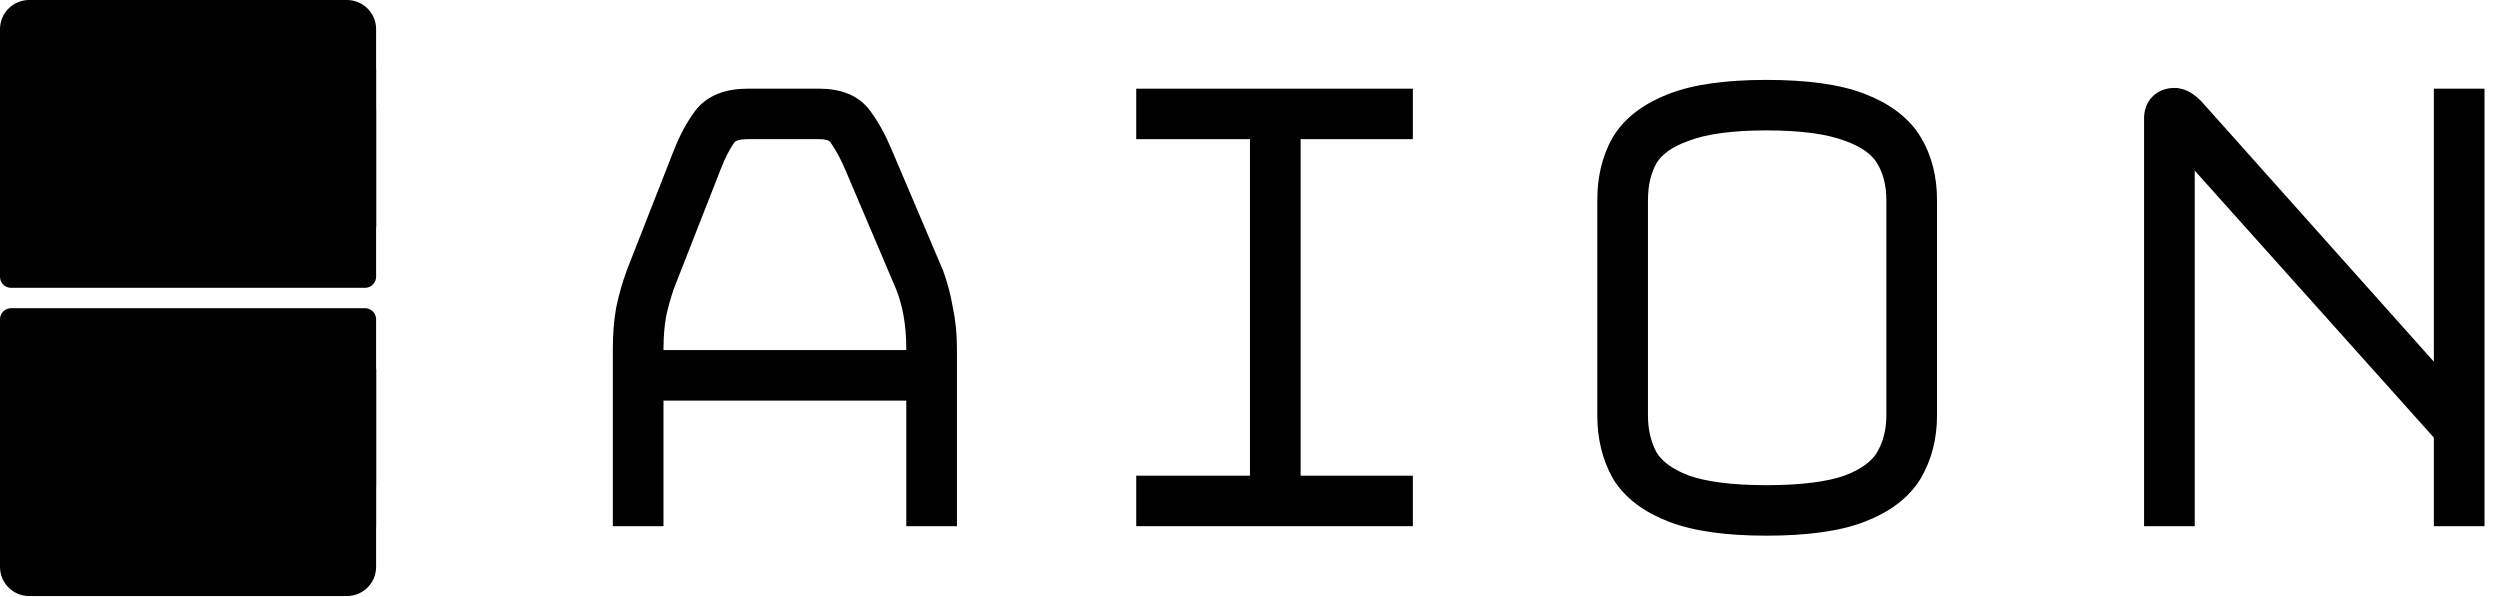
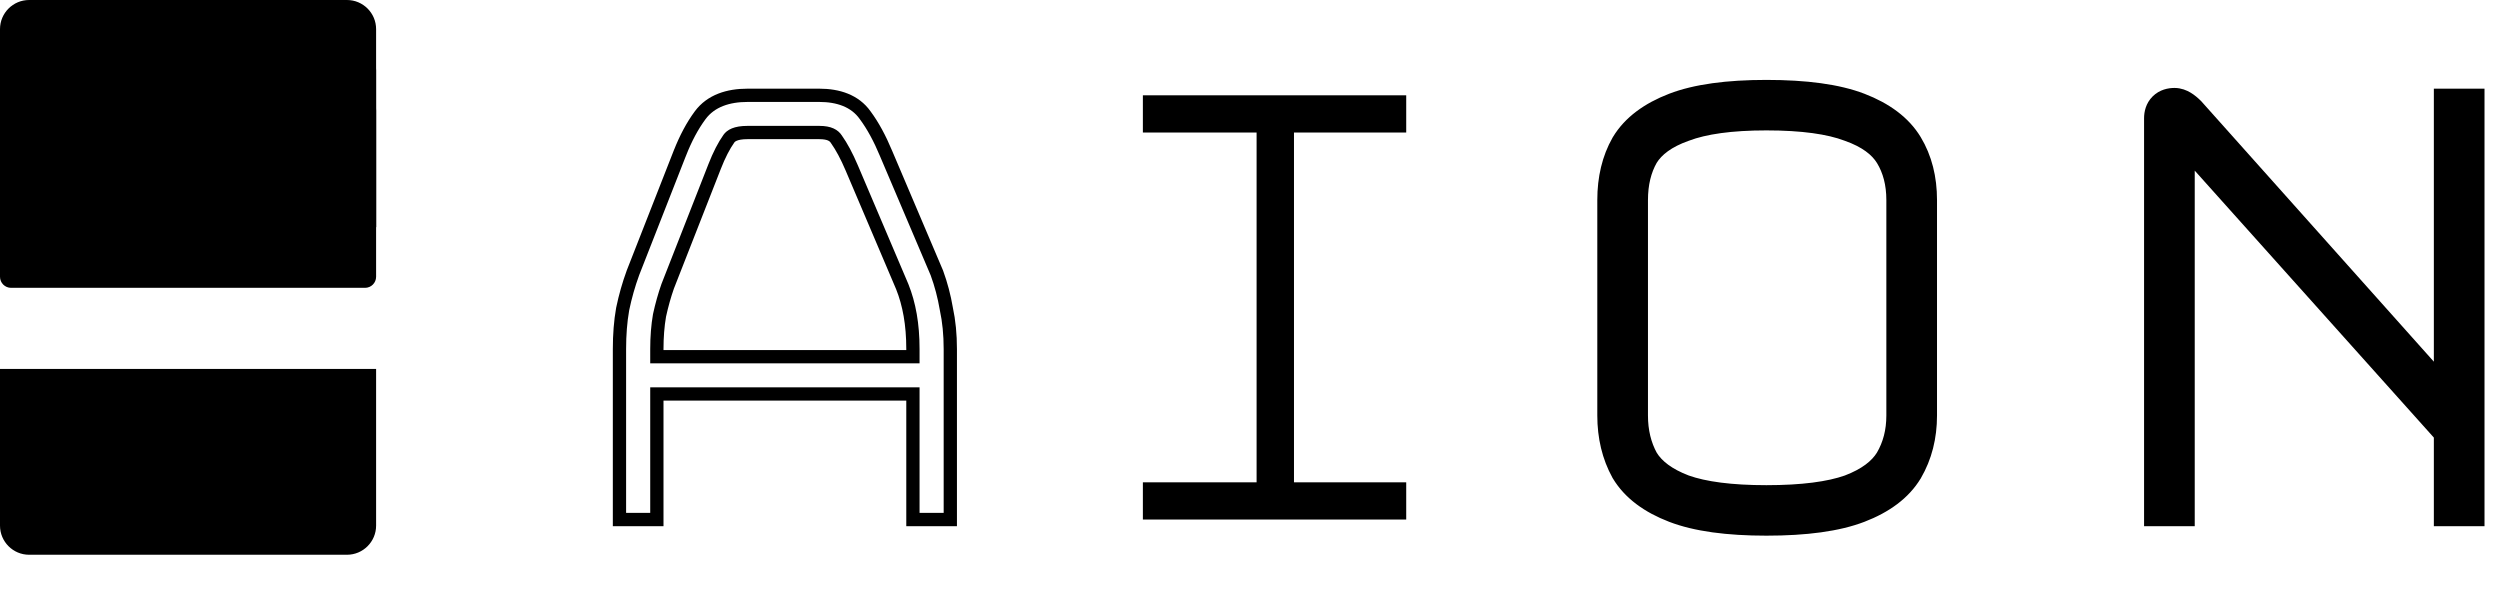
<svg xmlns="http://www.w3.org/2000/svg" width="113" height="27" viewBox="0 0 113 27" fill="none">
  <mask id="path-1-outside-1_381_1057" maskUnits="userSpaceOnUse" x="27" y="2.912" width="86" height="22" fill="black">
    <rect fill="white" x="27" y="2.912" width="86" height="22" />
    <path fill-rule="evenodd" clip-rule="evenodd" d="M79.842 3.912C81.624 3.912 83.08 4.101 84.166 4.518C85.231 4.928 86.06 5.525 86.559 6.352C87.031 7.134 87.253 8.04 87.253 9.044V18.78C87.253 19.765 87.029 20.666 86.564 21.463L86.562 21.467L86.559 21.471C86.06 22.299 85.231 22.896 84.166 23.305C83.08 23.723 81.624 23.912 79.842 23.912C78.082 23.912 76.637 23.723 75.552 23.305C74.487 22.896 73.657 22.299 73.159 21.471L73.152 21.46L73.145 21.448C72.708 20.654 72.498 19.759 72.498 18.78V9.044C72.498 8.047 72.706 7.146 73.15 6.367L73.159 6.352C73.657 5.525 74.487 4.928 75.552 4.518C76.637 4.101 78.082 3.912 79.842 3.912ZM79.842 5.594C78.243 5.594 77.055 5.768 76.238 6.078L76.231 6.08L76.224 6.083C75.395 6.377 74.895 6.769 74.624 7.208C74.342 7.704 74.188 8.308 74.188 9.044V18.78C74.188 19.487 74.34 20.095 74.627 20.618C74.9 21.06 75.402 21.46 76.229 21.775C77.051 22.067 78.243 22.23 79.842 22.23C81.465 22.23 82.667 22.066 83.488 21.775C84.321 21.458 84.823 21.055 85.096 20.61C85.402 20.087 85.563 19.484 85.563 18.78V9.044C85.563 8.311 85.399 7.71 85.098 7.216C84.828 6.774 84.328 6.379 83.493 6.083L83.487 6.08L83.48 6.078C82.663 5.768 81.465 5.594 79.842 5.594Z" />
-     <path fill-rule="evenodd" clip-rule="evenodd" d="M37.035 4.308C37.877 4.308 38.642 4.551 39.107 5.21C39.457 5.682 39.769 6.26 40.048 6.932L42.336 12.312L42.343 12.327L42.349 12.344C42.538 12.86 42.679 13.398 42.774 13.956C42.895 14.515 42.954 15.123 42.954 15.777V23.483H41.264V17.806H29.69V23.483H28V15.777C28 15.129 28.046 14.528 28.143 13.977L28.145 13.966L28.147 13.956C28.264 13.397 28.416 12.86 28.605 12.344L28.61 12.329L30.732 6.916L30.733 6.915C30.992 6.258 31.294 5.686 31.647 5.21C32.134 4.552 32.919 4.308 33.786 4.308H37.035ZM33.786 5.99C33.239 5.99 33.036 6.141 32.948 6.265C32.724 6.581 32.505 7.001 32.297 7.537L32.296 7.54L30.179 12.941C30.037 13.345 29.914 13.784 29.81 14.257C29.731 14.715 29.69 15.222 29.69 15.777V16.124H41.264V15.777C41.264 15.216 41.222 14.704 41.141 14.242C41.06 13.778 40.94 13.351 40.782 12.958L38.499 7.591C38.269 7.049 38.036 6.621 37.807 6.298L37.801 6.29L37.797 6.283C37.694 6.129 37.502 5.99 37.035 5.99H33.786Z" />
    <path d="M63.561 5.99H58.488V21.801H63.561V23.483H51.658V21.801H56.798V5.99H51.658V4.308H63.561V5.99Z" />
    <path fill-rule="evenodd" clip-rule="evenodd" d="M98.289 4.275C98.522 4.275 98.719 4.36 98.862 4.445C99.009 4.533 99.144 4.648 99.267 4.77L99.281 4.784L110.31 17.134V4.308H112V23.483H110.31V19.664L98.902 6.928V23.483H97.212V5.347C97.212 5.11 97.272 4.809 97.51 4.572C97.749 4.334 98.052 4.275 98.289 4.275Z" />
  </mask>
  <path fill-rule="evenodd" clip-rule="evenodd" d="M79.842 3.912C81.624 3.912 83.08 4.101 84.166 4.518C85.231 4.928 86.06 5.525 86.559 6.352C87.031 7.134 87.253 8.04 87.253 9.044V18.78C87.253 19.765 87.029 20.666 86.564 21.463L86.562 21.467L86.559 21.471C86.06 22.299 85.231 22.896 84.166 23.305C83.08 23.723 81.624 23.912 79.842 23.912C78.082 23.912 76.637 23.723 75.552 23.305C74.487 22.896 73.657 22.299 73.159 21.471L73.152 21.46L73.145 21.448C72.708 20.654 72.498 19.759 72.498 18.78V9.044C72.498 8.047 72.706 7.146 73.15 6.367L73.159 6.352C73.657 5.525 74.487 4.928 75.552 4.518C76.637 4.101 78.082 3.912 79.842 3.912ZM79.842 5.594C78.243 5.594 77.055 5.768 76.238 6.078L76.231 6.08L76.224 6.083C75.395 6.377 74.895 6.769 74.624 7.208C74.342 7.704 74.188 8.308 74.188 9.044V18.78C74.188 19.487 74.34 20.095 74.627 20.618C74.9 21.06 75.402 21.46 76.229 21.775C77.051 22.067 78.243 22.23 79.842 22.23C81.465 22.23 82.667 22.066 83.488 21.775C84.321 21.458 84.823 21.055 85.096 20.61C85.402 20.087 85.563 19.484 85.563 18.78V9.044C85.563 8.311 85.399 7.71 85.098 7.216C84.828 6.774 84.328 6.379 83.493 6.083L83.487 6.08L83.48 6.078C82.663 5.768 81.465 5.594 79.842 5.594Z" fill="#191F22" style="fill:#191F22;fill:color(display-p3 0.098 0.122 0.133);fill-opacity:1;" />
-   <path fill-rule="evenodd" clip-rule="evenodd" d="M37.035 4.308C37.877 4.308 38.642 4.551 39.107 5.21C39.457 5.682 39.769 6.26 40.048 6.932L42.336 12.312L42.343 12.327L42.349 12.344C42.538 12.86 42.679 13.398 42.774 13.956C42.895 14.515 42.954 15.123 42.954 15.777V23.483H41.264V17.806H29.69V23.483H28V15.777C28 15.129 28.046 14.528 28.143 13.977L28.145 13.966L28.147 13.956C28.264 13.397 28.416 12.86 28.605 12.344L28.61 12.329L30.732 6.916L30.733 6.915C30.992 6.258 31.294 5.686 31.647 5.21C32.134 4.552 32.919 4.308 33.786 4.308H37.035ZM33.786 5.99C33.239 5.99 33.036 6.141 32.948 6.265C32.724 6.581 32.505 7.001 32.297 7.537L32.296 7.54L30.179 12.941C30.037 13.345 29.914 13.784 29.81 14.257C29.731 14.715 29.69 15.222 29.69 15.777V16.124H41.264V15.777C41.264 15.216 41.222 14.704 41.141 14.242C41.06 13.778 40.94 13.351 40.782 12.958L38.499 7.591C38.269 7.049 38.036 6.621 37.807 6.298L37.801 6.29L37.797 6.283C37.694 6.129 37.502 5.99 37.035 5.99H33.786Z" fill="#191F22" style="fill:#191F22;fill:color(display-p3 0.098 0.122 0.133);fill-opacity:1;" />
  <path d="M63.561 5.99H58.488V21.801H63.561V23.483H51.658V21.801H56.798V5.99H51.658V4.308H63.561V5.99Z" fill="#191F22" style="fill:#191F22;fill:color(display-p3 0.098 0.122 0.133);fill-opacity:1;" />
  <path fill-rule="evenodd" clip-rule="evenodd" d="M98.289 4.275C98.522 4.275 98.719 4.36 98.862 4.445C99.009 4.533 99.144 4.648 99.267 4.77L99.281 4.784L110.31 17.134V4.308H112V23.483H110.31V19.664L98.902 6.928V23.483H97.212V5.347C97.212 5.11 97.272 4.809 97.51 4.572C97.749 4.334 98.052 4.275 98.289 4.275Z" fill="#191F22" style="fill:#191F22;fill:color(display-p3 0.098 0.122 0.133);fill-opacity:1;" />
  <path fill-rule="evenodd" clip-rule="evenodd" d="M79.842 3.912C81.624 3.912 83.08 4.101 84.166 4.518C85.231 4.928 86.06 5.525 86.559 6.352C87.031 7.134 87.253 8.04 87.253 9.044V18.78C87.253 19.765 87.029 20.666 86.564 21.463L86.562 21.467L86.559 21.471C86.06 22.299 85.231 22.896 84.166 23.305C83.08 23.723 81.624 23.912 79.842 23.912C78.082 23.912 76.637 23.723 75.552 23.305C74.487 22.896 73.657 22.299 73.159 21.471L73.152 21.46L73.145 21.448C72.708 20.654 72.498 19.759 72.498 18.78V9.044C72.498 8.047 72.706 7.146 73.15 6.367L73.159 6.352C73.657 5.525 74.487 4.928 75.552 4.518C76.637 4.101 78.082 3.912 79.842 3.912ZM79.842 5.594C78.243 5.594 77.055 5.768 76.238 6.078L76.231 6.08L76.224 6.083C75.395 6.377 74.895 6.769 74.624 7.208C74.342 7.704 74.188 8.308 74.188 9.044V18.78C74.188 19.487 74.34 20.095 74.627 20.618C74.9 21.06 75.402 21.46 76.229 21.775C77.051 22.067 78.243 22.23 79.842 22.23C81.465 22.23 82.667 22.066 83.488 21.775C84.321 21.458 84.823 21.055 85.096 20.61C85.402 20.087 85.563 19.484 85.563 18.78V9.044C85.563 8.311 85.399 7.71 85.098 7.216C84.828 6.774 84.328 6.379 83.493 6.083L83.487 6.08L83.48 6.078C82.663 5.768 81.465 5.594 79.842 5.594Z" stroke="#191F22" style="stroke:#191F22;stroke:color(display-p3 0.098 0.122 0.133);stroke-opacity:1;" stroke-width="0.6" mask="url(#path-1-outside-1_381_1057)" />
  <path fill-rule="evenodd" clip-rule="evenodd" d="M37.035 4.308C37.877 4.308 38.642 4.551 39.107 5.21C39.457 5.682 39.769 6.26 40.048 6.932L42.336 12.312L42.343 12.327L42.349 12.344C42.538 12.86 42.679 13.398 42.774 13.956C42.895 14.515 42.954 15.123 42.954 15.777V23.483H41.264V17.806H29.69V23.483H28V15.777C28 15.129 28.046 14.528 28.143 13.977L28.145 13.966L28.147 13.956C28.264 13.397 28.416 12.86 28.605 12.344L28.61 12.329L30.732 6.916L30.733 6.915C30.992 6.258 31.294 5.686 31.647 5.21C32.134 4.552 32.919 4.308 33.786 4.308H37.035ZM33.786 5.99C33.239 5.99 33.036 6.141 32.948 6.265C32.724 6.581 32.505 7.001 32.297 7.537L32.296 7.54L30.179 12.941C30.037 13.345 29.914 13.784 29.81 14.257C29.731 14.715 29.69 15.222 29.69 15.777V16.124H41.264V15.777C41.264 15.216 41.222 14.704 41.141 14.242C41.06 13.778 40.94 13.351 40.782 12.958L38.499 7.591C38.269 7.049 38.036 6.621 37.807 6.298L37.801 6.29L37.797 6.283C37.694 6.129 37.502 5.99 37.035 5.99H33.786Z" stroke="#191F22" style="stroke:#191F22;stroke:color(display-p3 0.098 0.122 0.133);stroke-opacity:1;" stroke-width="0.6" mask="url(#path-1-outside-1_381_1057)" />
-   <path d="M63.561 5.99H58.488V21.801H63.561V23.483H51.658V21.801H56.798V5.99H51.658V4.308H63.561V5.99Z" stroke="#191F22" style="stroke:#191F22;stroke:color(display-p3 0.098 0.122 0.133);stroke-opacity:1;" stroke-width="0.6" mask="url(#path-1-outside-1_381_1057)" />
-   <path fill-rule="evenodd" clip-rule="evenodd" d="M98.289 4.275C98.522 4.275 98.719 4.36 98.862 4.445C99.009 4.533 99.144 4.648 99.267 4.77L99.281 4.784L110.31 17.134V4.308H112V23.483H110.31V19.664L98.902 6.928V23.483H97.212V5.347C97.212 5.11 97.272 4.809 97.51 4.572C97.749 4.334 98.052 4.275 98.289 4.275Z" stroke="#191F22" style="stroke:#191F22;stroke:color(display-p3 0.098 0.122 0.133);stroke-opacity:1;" stroke-width="0.6" mask="url(#path-1-outside-1_381_1057)" />
-   <path opacity="0.18" d="M0 25.624C0 26.351 0.59 26.941 1.317 26.941H15.682C16.41 26.941 17 26.351 17 25.624V16.676H0V25.624Z" fill="#191F22" style="fill:#191F22;fill:color(display-p3 0.098 0.122 0.133);fill-opacity:1;" />
+   <path fill-rule="evenodd" clip-rule="evenodd" d="M98.289 4.275C98.522 4.275 98.719 4.36 98.862 4.445C99.009 4.533 99.144 4.648 99.267 4.77L99.281 4.784L110.31 17.134V4.308H112V23.483H110.31V19.664L98.902 6.928V23.483H97.212V5.347C97.212 5.11 97.272 4.809 97.51 4.572C97.749 4.334 98.052 4.275 98.289 4.275" stroke="#191F22" style="stroke:#191F22;stroke:color(display-p3 0.098 0.122 0.133);stroke-opacity:1;" stroke-width="0.6" mask="url(#path-1-outside-1_381_1057)" />
  <path opacity="0.18" d="M0 1.317C0 0.59 0.59 0 1.317 0H15.682C16.41 0 17 0.59 17 1.317V10.265H0V1.317Z" fill="#191F22" style="fill:#191F22;fill:color(display-p3 0.098 0.122 0.133);fill-opacity:1;" />
  <path opacity="0.25" d="M0 23.757C0 24.485 0.59 25.075 1.317 25.075H15.682C16.41 25.075 17 24.485 17 23.757V16.676H0V23.757Z" fill="#191F22" style="fill:#191F22;fill:color(display-p3 0.098 0.122 0.133);fill-opacity:1;" />
  <path opacity="0.25" d="M0 3.184C0 2.456 0.59 1.866 1.317 1.866H15.682C16.41 1.866 17 2.456 17 3.184V10.265H0V3.184Z" fill="#191F22" style="fill:#191F22;fill:color(display-p3 0.098 0.122 0.133);fill-opacity:1;" />
-   <path d="M0 21.946C0 22.674 0.59 23.263 1.317 23.263H15.682C16.41 23.263 17 22.674 17 21.946V14.431C17 14.155 16.776 13.931 16.5 13.931H0.5C0.224 13.931 0 14.155 0 14.431V21.946Z" fill="#191F22" style="fill:#191F22;fill:color(display-p3 0.098 0.122 0.133);fill-opacity:1;" />
  <path d="M0 4.995C0 4.268 0.59 3.678 1.317 3.678H15.682C16.41 3.678 17 4.268 17 4.995V12.51C17 12.786 16.776 13.01 16.5 13.01H0.5C0.224 13.01 0 12.786 0 12.51V4.995Z" fill="#191F22" style="fill:#191F22;fill:color(display-p3 0.098 0.122 0.133);fill-opacity:1;" />
</svg>